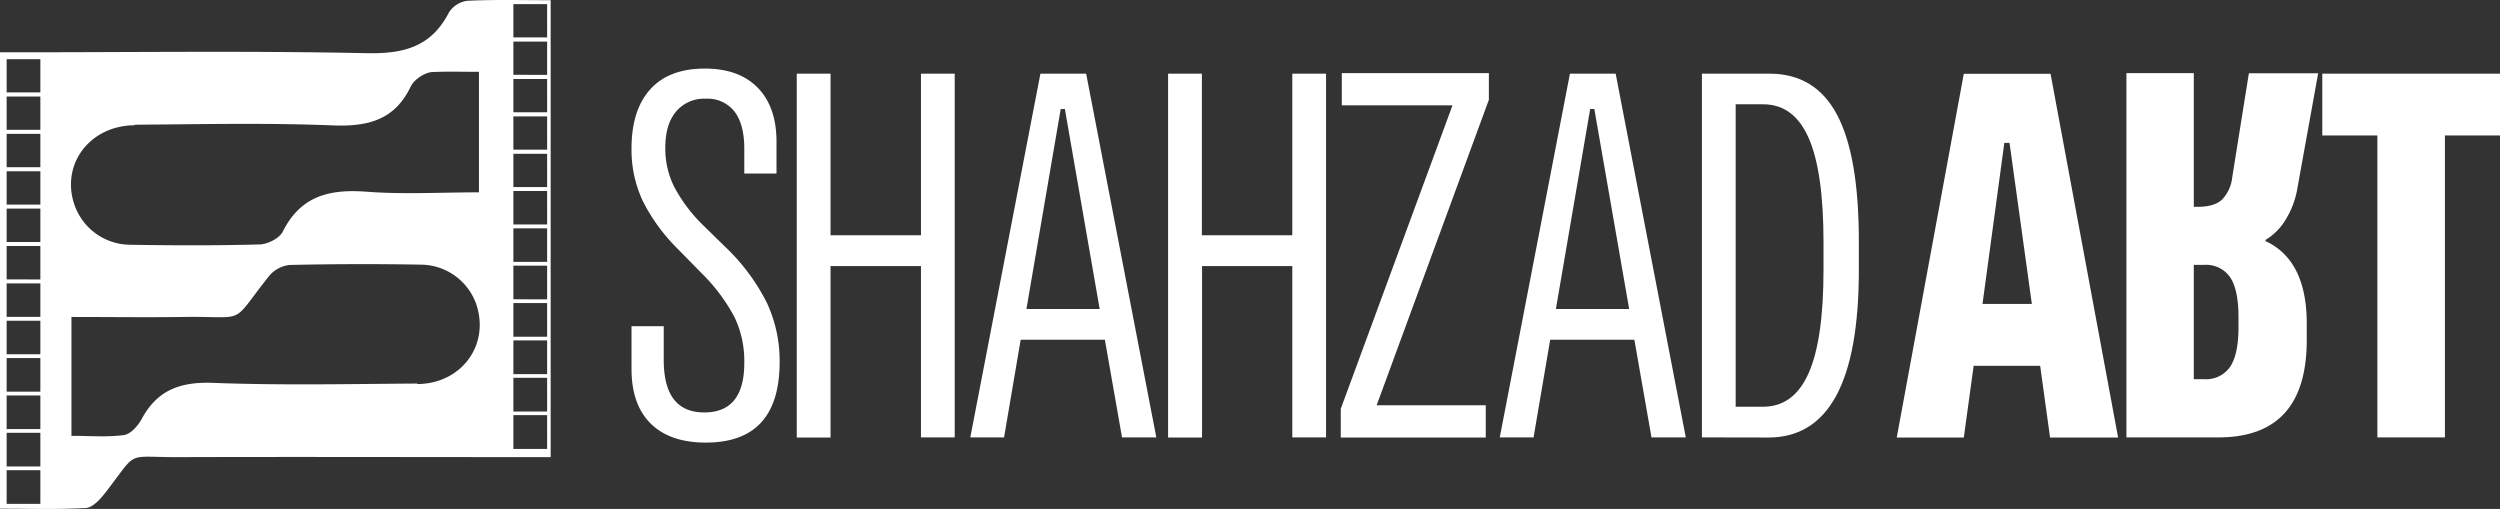
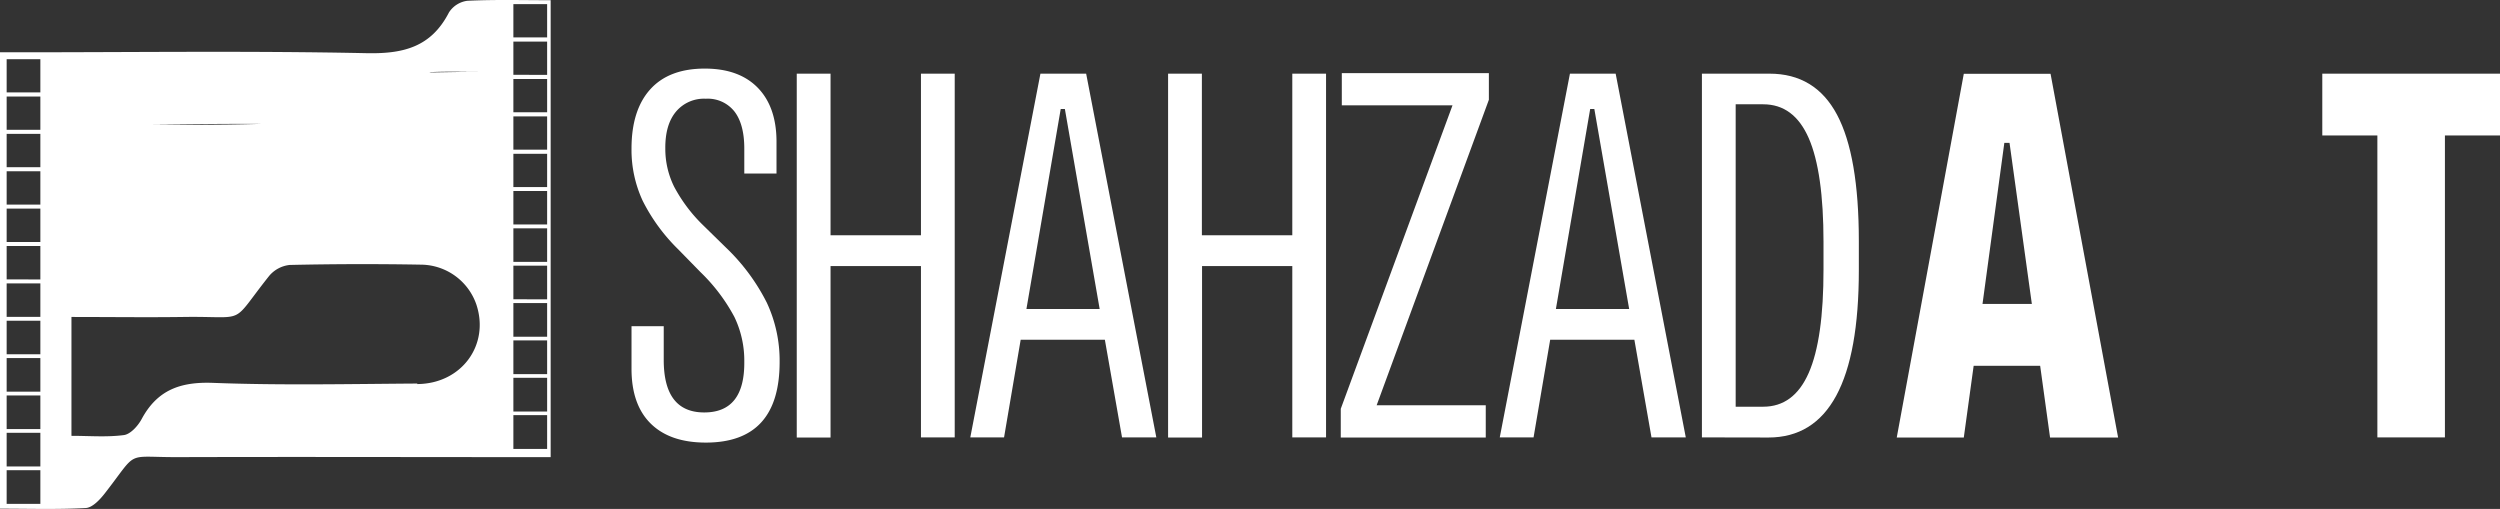
<svg xmlns="http://www.w3.org/2000/svg" viewBox="0 0 601.41 122.43">
  <rect x="0" y="0" width="601.41" height="122.43" fill="#333333" stroke="none" />
  <defs>
    <style>.cls-1{fill:#fff;}</style>
  </defs>
  <g id="Layer_2" data-name="Layer 2">
    <g id="Layer_1-2" data-name="Layer 1">
      <path class="cls-1" d="M169.8,106.47q-8.62,0-13.25-4.56t-4.63-13.19V78.47h7.75v8.12q0,12.63,9.75,12.63T179.05,87a24.25,24.25,0,0,0-2.38-10.75,43.26,43.26,0,0,0-8.12-10.75L163.17,60a44,44,0,0,1-8.56-11.69,29.05,29.05,0,0,1-2.69-12.56q0-9.25,4.5-14.25t13.13-5q8.25,0,12.75,4.62t4.5,13v7.63h-7.75v-6c0-3.92-.8-6.9-2.38-8.94a8.17,8.17,0,0,0-6.87-3.06,8.78,8.78,0,0,0-7.19,3.12Q160,30,160.05,35.72a20.49,20.49,0,0,0,2.12,9.19,37.35,37.35,0,0,0,6.88,9.18l5.62,5.5a48.4,48.4,0,0,1,9.81,13.25,32.94,32.94,0,0,1,3.07,14.25Q187.55,106.47,169.8,106.47Z" />
      <path class="cls-1" d="M199.8,64v41.25h-8.13V17.72h8.13V56.59h21.75V17.72h8.12v87.5h-8.12V64Z" />
      <path class="cls-1" d="M245.54,81.72l-4,23.5h-8.12l16.87-87.5h11l16.88,87.5h-8.25l-4.13-23.5Zm9.63-55.5-8.25,48.12h17.62l-8.37-48.12Z" />
      <path class="cls-1" d="M289.17,64v41.25H281V17.72h8.13V56.59h21.75V17.72H319v87.5h-8.12V64Z" />
      <path class="cls-1" d="M322.79,17.59h35.38V24l-27,73.5h26.25v7.75H322.54V98.34l26.88-73H322.79Z" />
      <path class="cls-1" d="M372.92,81.72l-4,23.5h-8.13l16.88-87.5h11l16.87,87.5h-8.25l-4.12-23.5Zm9.62-55.5-8.25,48.12h17.63l-8.38-48.12Z" />
      <path class="cls-1" d="M409.42,105.22V17.72h16.25q11,0,16.25,9.87T447.17,58v7q0,40.25-21.75,40.25Zm8.12-7.38h6.63q7.36,0,10.94-8.12t3.56-25v-6.5q0-16.87-3.56-25t-10.94-8.13h-6.63Z" />
      <path class="cls-1" d="M474.79,88l-2.37,17.25H456.29l16.13-87.5h20.87l16.25,87.5H493.17L490.79,88Zm7.38-53.63-5.25,38.75h11.87l-5.37-38.75Z" />
-       <path class="cls-1" d="M545,57.72a14.18,14.18,0,0,0,4.69-4.63A21,21,0,0,0,552.54,46l5.13-28.38H541l-4,25a9.12,9.12,0,0,1-2.5,5.44q-1.87,1.69-5.75,1.69h-1V17.59H511.54v87.63h22.13q21.24,0,21.25-23.38v-4Q554.92,62.6,545,58Zm-17.25,6h2.5a7,7,0,0,1,6.25,3q2,3,2,9.5v2.5q0,6.5-2,9.5a7,7,0,0,1-6.25,3h-2.5Z" />
      <path class="cls-1" d="M571.91,105.22V32.59H558.66V17.72h42.75V32.59H588.16v72.63Z" />
-       <path class="cls-1" d="M112.43.19A6.2,6.2,0,0,0,108,3C103.68,11.4,96.92,13,88,12.79c-27.75-.58-55.51-.21-83.26-.21H0V122.37c7,0,13.82.22,20.64-.16,1.59-.09,3.38-2,4.53-3.47,8.3-10.64,4.6-8.72,17.74-8.77,28.25-.09,56.5,0,84.76,0h4.8V.05C125.63.05,119-.13,112.43.19ZM9.71,121.22H1.6v-8.11H9.71Zm0-9H1.6v-8.11H9.71Zm0-9H1.6V95.13H9.71Zm0-9H1.6V86.14H9.71Zm0-9H1.6V77.16H9.71Zm0-9H1.6V68.17H9.71Zm0-9H1.6V59.18H9.71Zm0-9H1.6V50.19H9.71Zm0-9H1.6V41.2H9.71Zm0-9H1.6V32.21H9.71Zm0-9H1.6V23.23H9.71Zm0-9H1.6V14.24H9.71Zm22.66,7.78c15.87-.11,31.75-.48,47.59.16,8.42.34,14.91-1.22,18.78-9.22a5.4,5.4,0,0,1,1.67-2,7.21,7.21,0,0,1,3.25-1.59c3.71-.19,7.44-.07,11.56-.07V46.27c-9.15,0-18.15.52-27.06-.15s-15.82,1-20.13,9.59c-.8,1.59-3.55,3-5.44,3.09-10.48.29-21,.25-31.47.08a14.3,14.3,0,0,1-13.28-9.81C14.67,39.43,21.65,30.21,32.37,30.13Zm68,62.26c-16.37.11-32.75.46-49.1-.16-7.88-.3-13.44,1.71-17.2,8.72-.88,1.63-2.68,3.63-4.27,3.84-4.11.54-8.33.18-12.61.18V76.25c9.21,0,18.06.12,26.9,0,15.79-.24,11,2.27,20.63-9.84a7.49,7.49,0,0,1,4.94-2.67q15.91-.36,31.86-.07a14.22,14.22,0,0,1,13.07,9.57C117.85,83,111,92.32,100.4,92.39ZM131.62,108H123.5V99.87h8.12Zm0-9H123.5V90.88h8.12Zm0-9H123.5V81.89h8.12Zm0-9H123.5V72.9h8.12Zm0-9H123.5V63.91h8.12Zm0-9H123.5V54.93h8.12Zm0-9H123.5V45.94h8.12Zm0-9H123.5V37h8.12Zm0-9H123.5V28h8.12Zm0-9H123.5V19h8.12Zm0-9H123.5V10h8.12Zm0-9H123.5V1h8.12Z" />
+       <path class="cls-1" d="M112.43.19A6.2,6.2,0,0,0,108,3C103.68,11.4,96.92,13,88,12.79c-27.75-.58-55.51-.21-83.26-.21H0V122.37c7,0,13.82.22,20.64-.16,1.59-.09,3.38-2,4.53-3.47,8.3-10.64,4.6-8.72,17.74-8.77,28.25-.09,56.5,0,84.76,0h4.8V.05C125.63.05,119-.13,112.43.19ZM9.71,121.22H1.6v-8.11H9.71Zm0-9H1.6v-8.11H9.71Zm0-9H1.6V95.13H9.71Zm0-9H1.6V86.14H9.71Zm0-9H1.6V77.16H9.71Zm0-9H1.6V68.17H9.71Zm0-9H1.6V59.18H9.71Zm0-9H1.6V50.19H9.71Zm0-9H1.6V41.2H9.71Zm0-9H1.6V32.21H9.71Zm0-9H1.6V23.23H9.71Zm0-9H1.6V14.24H9.71Zm22.66,7.78c15.87-.11,31.75-.48,47.59.16,8.42.34,14.91-1.22,18.78-9.22a5.4,5.4,0,0,1,1.67-2,7.21,7.21,0,0,1,3.25-1.59c3.71-.19,7.44-.07,11.56-.07c-9.15,0-18.15.52-27.06-.15s-15.82,1-20.13,9.59c-.8,1.59-3.55,3-5.44,3.09-10.48.29-21,.25-31.47.08a14.3,14.3,0,0,1-13.28-9.81C14.67,39.43,21.65,30.21,32.37,30.13Zm68,62.26c-16.37.11-32.75.46-49.1-.16-7.88-.3-13.44,1.71-17.2,8.72-.88,1.63-2.68,3.63-4.27,3.84-4.11.54-8.33.18-12.61.18V76.25c9.21,0,18.06.12,26.9,0,15.79-.24,11,2.27,20.63-9.84a7.49,7.49,0,0,1,4.94-2.67q15.91-.36,31.86-.07a14.22,14.22,0,0,1,13.07,9.57C117.85,83,111,92.32,100.4,92.39ZM131.62,108H123.5V99.87h8.12Zm0-9H123.5V90.88h8.12Zm0-9H123.5V81.89h8.12Zm0-9H123.5V72.9h8.12Zm0-9H123.5V63.91h8.12Zm0-9H123.5V54.93h8.12Zm0-9H123.5V45.94h8.12Zm0-9H123.5V37h8.12Zm0-9H123.5V28h8.12Zm0-9H123.5V19h8.12Zm0-9H123.5V10h8.12Zm0-9H123.5V1h8.12Z" />
    </g>
  </g>
</svg>